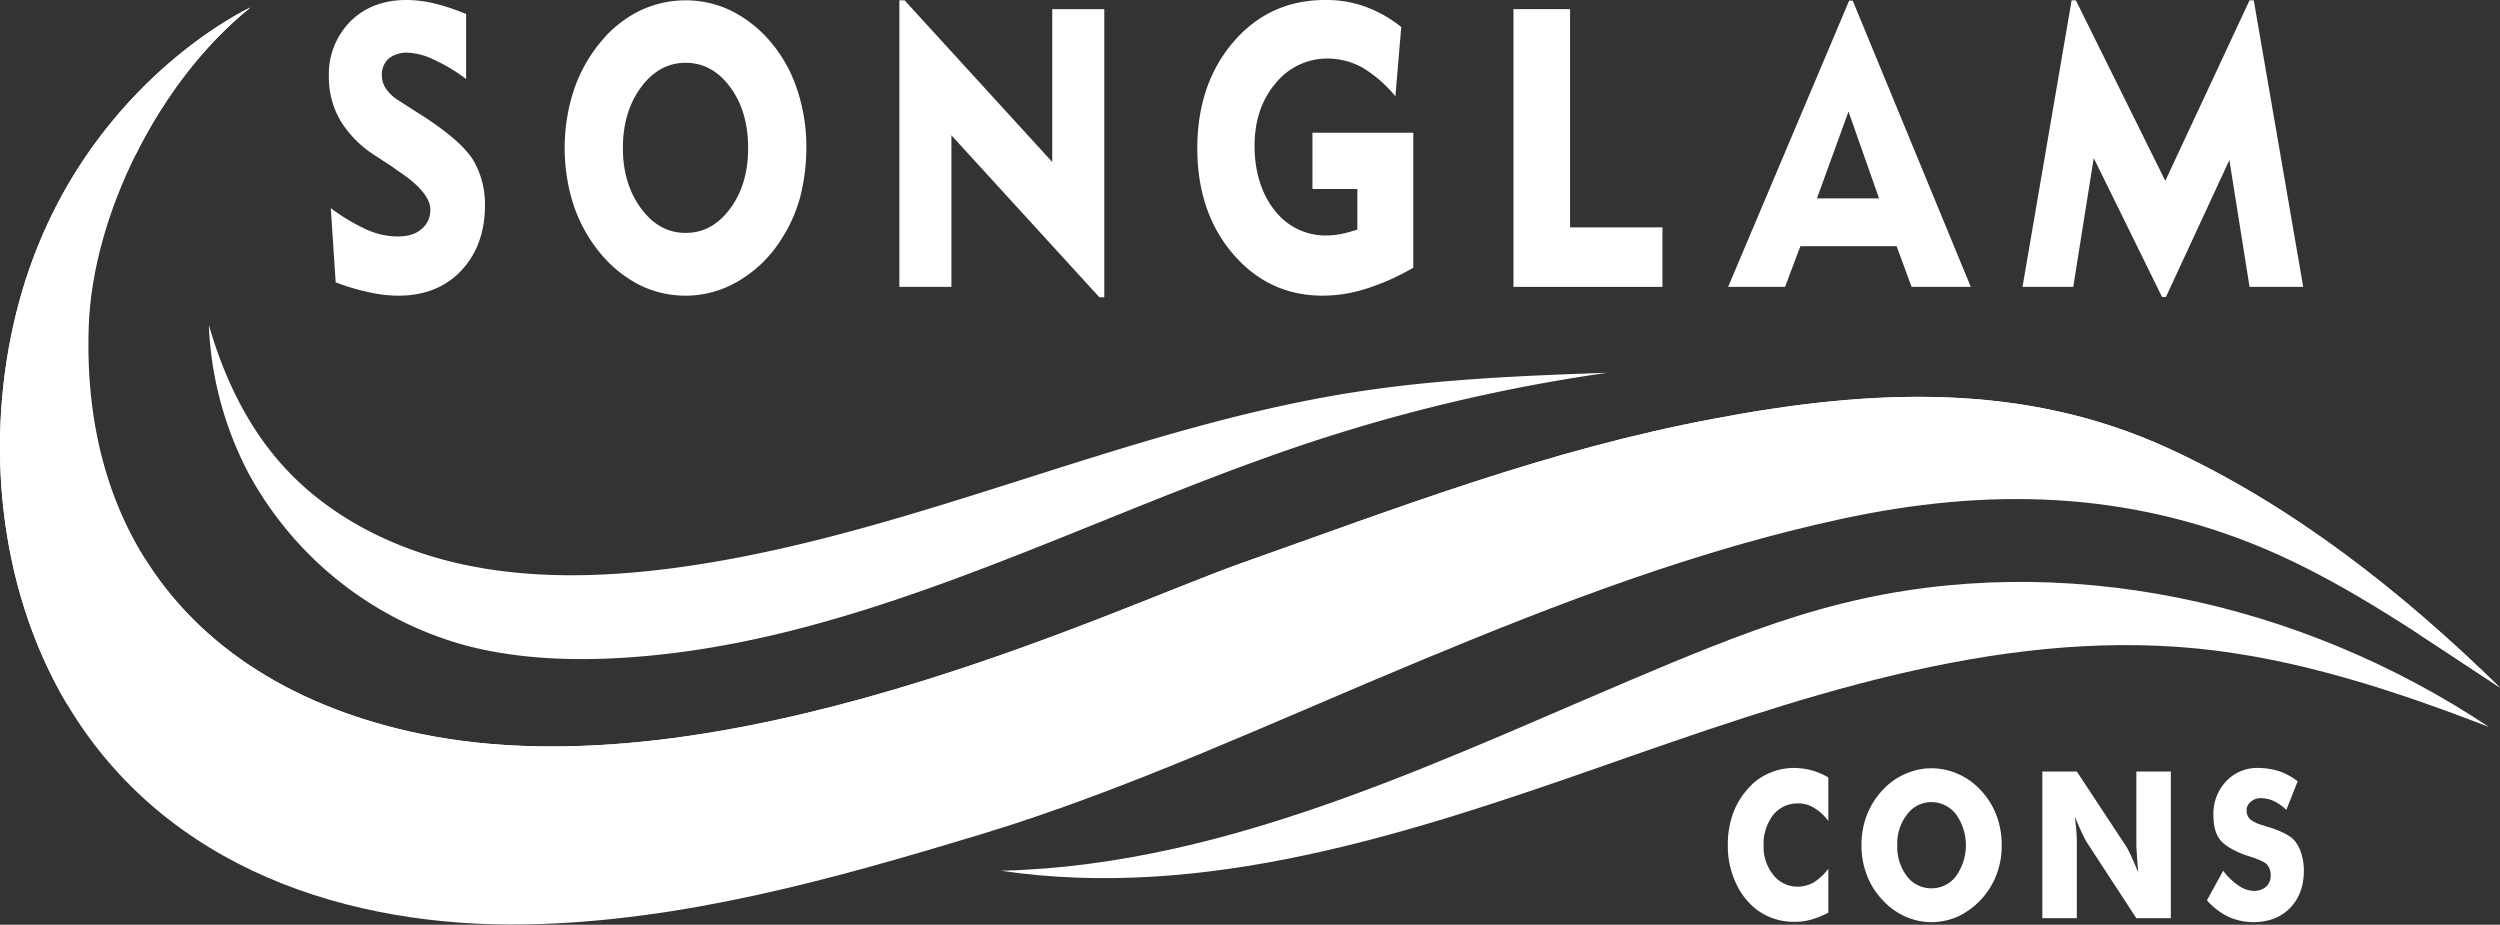
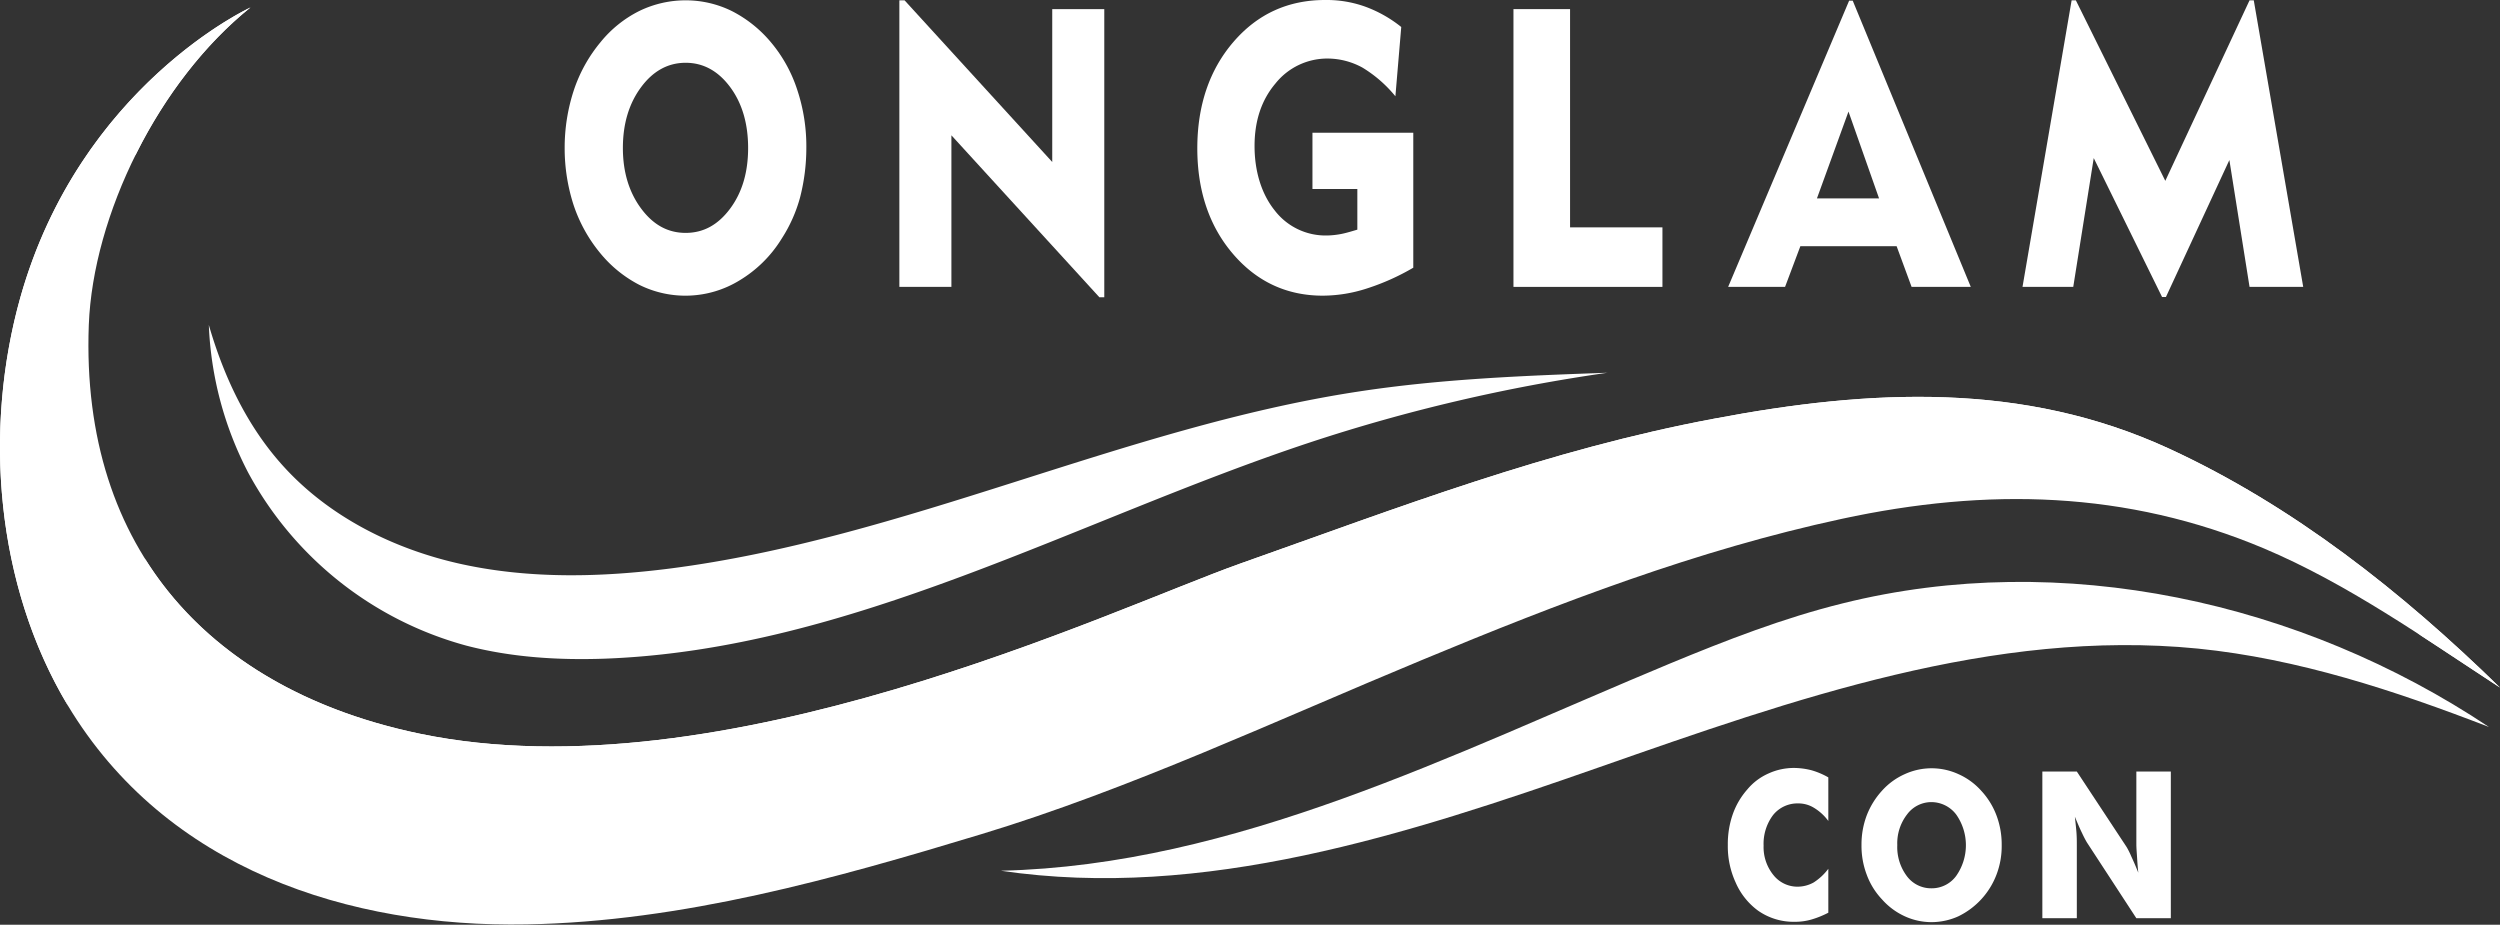
<svg xmlns="http://www.w3.org/2000/svg" id="Layer_1" data-name="Layer 1" viewBox="0 0 768.6 284.3">
  <rect x="0" y="0" width="768.6" height="284.3" fill="#333333" stroke="none" />
  <defs>
    <style>.cls-1{fill:#fff;}</style>
  </defs>
  <path class="cls-1" d="M396.9,211.2c-39.9,14.2-159.4,71.5-252,52.3C81.5,250.4,40.4,207.5,43,137.8,44.3,104.1,64.3,63,92.7,40.2c0,0-52.3,24-70.7,89C10.5,170,14.4,217.8,36.5,254.7c30.3,50.5,86.7,68.4,141.1,67.4,47.9-.9,94.5-14,140-27.8s90.9-35.1,135.3-53.5C495,223.3,537.4,207,582,197.4s87.4-8.7,129.7,9.1c25.8,10.9,49.2,27.5,72.6,42.8-30.1-29.4-63.6-55.9-101.8-73.5-44.8-20.6-91.6-18.3-139.7-9.2C491.5,176.2,445.8,193.9,396.9,211.2Z" transform="translate(-15.7 -37.9)" />
  <path class="cls-1" d="M60.1,209.4c16,34.6,48.4,56.8,91,65.6,92.6,19.2,212.1-38.1,252-52.2,48.9-17.4,94.6-35.1,145.9-44.7,48-9,94.9-11.4,139.6,9.2,25.8,11.9,49.5,27.9,71.4,46l24.3,16c-30.1-29.4-63.6-55.9-101.8-73.5-44.8-20.6-91.6-18.3-139.7-9.2-51.3,9.6-97,27.3-145.9,44.6-39.9,14.2-159.4,71.5-252,52.3C107.3,255.7,77.5,237.5,60.1,209.4Z" transform="translate(-15.7 -37.9)" />
  <path class="cls-1" d="M28.2,140.7A147.6,147.6,0,0,1,57.5,85.3c8.7-17.5,20.9-33.6,35.2-45.1,0,0-52.3,24-70.7,89C10.5,170,14.4,217.8,36.5,254.7a.1.1,0,0,1,.1.1C20,219.8,17.8,177.4,28.2,140.7Z" transform="translate(-15.7 -37.9)" />
  <path class="cls-1" d="M582.2,223.4c-18.2,4.5-35.7,11.3-53.1,18.5-66.7,27.7-133.5,62-205.7,63.7,62.3,9.2,124.8-11.1,184.2-31.9s121.1-42.6,183.8-36.4c30.8,3.1,60.5,12.9,89.5,24.1C723,222.8,649.6,206.6,582.2,223.4Z" transform="translate(-15.7 -37.9)" />
  <path class="cls-1" d="M433.2,158.3c-72.1,11-139.2,45.1-211.6,54.4-21.2,2.7-42.9,3.2-63.7-1.3s-41-14.5-55.3-30.4c-11-12.2-18.1-27.3-22.7-43.2A107.4,107.4,0,0,0,92,183.2a108.5,108.5,0,0,0,67.1,53.2c13.8,3.6,28.2,4.5,42.5,4,75.9-2.8,144.8-42.6,216.9-66.5a529.9,529.9,0,0,1,91.4-21.4C484.3,153.4,458.6,154.4,433.2,158.3Z" transform="translate(-15.7 -37.9)" />
  <g id="SONGLAM">
-     <path class="cls-1" d="M117.4,101.9a60.4,60.4,0,0,0,11.5,6.8,23.6,23.6,0,0,0,9.1,1.9c3.1,0,5.5-.7,7.3-2.3a7.4,7.4,0,0,0,2.7-6c0-3.4-3.2-7.4-9.7-11.7l-2.4-1.7L131,85.7a33.3,33.3,0,0,1-10.7-10.8,26.7,26.7,0,0,1-3.5-13.6,23.1,23.1,0,0,1,6.7-16.9c4.4-4.3,10.1-6.5,17.1-6.5a36.9,36.9,0,0,1,8.4,1,68.2,68.2,0,0,1,10,3.3v20a51.8,51.8,0,0,0-10-6,20.2,20.2,0,0,0-8-2.1,8.7,8.7,0,0,0-5.8,1.8,6.6,6.6,0,0,0-2.1,5.1,7.2,7.2,0,0,0,1.3,4.2,12.5,12.5,0,0,0,3.7,3.5l8.6,5.5c7.1,4.7,11.9,8.9,14.4,12.8a26.6,26.6,0,0,1,3.7,14c0,8.3-2.5,15-7.3,20.1s-11.3,7.7-19.3,7.7a40.9,40.9,0,0,1-8.8-1,66.8,66.8,0,0,1-10.5-3.1Z" transform="translate(-15.7 -37.9)" />
    <path class="cls-1" d="M189.3,83.4a56.6,56.6,0,0,1,2.8-17.7,45.5,45.5,0,0,1,8.2-14.8,36.1,36.1,0,0,1,11.9-9.6A32.6,32.6,0,0,1,226.5,38a32.1,32.1,0,0,1,14.2,3.3A38.4,38.4,0,0,1,252.8,51a43.6,43.6,0,0,1,8,14.5,55,55,0,0,1,2.8,17.9,61.2,61.2,0,0,1-1.9,15.1,45,45,0,0,1-5.7,12.8,38.4,38.4,0,0,1-13.1,12.9,31.8,31.8,0,0,1-30.6,1.3,38.1,38.1,0,0,1-12-9.7,46,46,0,0,1-8.2-14.7A56.6,56.6,0,0,1,189.3,83.4Zm17.9,0c0,7.4,1.9,13.6,5.6,18.6s8.2,7.5,13.7,7.5,10-2.5,13.7-7.5,5.5-11.2,5.5-18.6-1.8-13.7-5.5-18.7-8.3-7.5-13.7-7.5-10,2.5-13.7,7.5S207.2,75.9,207.2,83.4Z" transform="translate(-15.7 -37.9)" />
    <path class="cls-1" d="M292.2,126.1V38h1.6l45.4,49.7v-47h16v88.6h-1.5L308.2,79.5v46.6Z" transform="translate(-15.7 -37.9)" />
    <path class="cls-1" d="M450.2,78.7v41.5a70.9,70.9,0,0,1-14.3,6.4,44.3,44.3,0,0,1-13.5,2.2c-11.1,0-20.3-4.3-27.6-12.8s-11-19.4-11-32.5,3.7-24.1,11.1-32.7,16.8-12.9,28.2-12.9a35.1,35.1,0,0,1,12.2,2,39.1,39.1,0,0,1,11.2,6.3l-1.8,21.3a39.4,39.4,0,0,0-10.1-8.8A22.4,22.4,0,0,0,424,55.9a20.4,20.4,0,0,0-16.2,7.7c-4.3,5.1-6.4,11.5-6.4,19.2s2.1,14.7,6.2,19.8a19.7,19.7,0,0,0,16,7.7,24.9,24.9,0,0,0,4.6-.5c1.5-.3,3.1-.8,4.8-1.3V96H419.2V78.7Z" transform="translate(-15.7 -37.9)" />
    <path class="cls-1" d="M481,126.1V40.7h17.4v67.1h28.4v18.3Z" transform="translate(-15.7 -37.9)" />
    <path class="cls-1" d="M547,126.1l37.2-88h1.1l36.3,88H603.4l-4.6-12.5H569.2l-4.7,12.5Zm27.3-27.2h19.1L584,72.2Z" transform="translate(-15.7 -37.9)" />
    <path class="cls-1" d="M637.5,126.1,652.6,38h1.3l27.5,55.5L707.3,38h1.3l15.2,88.1H707.3l-6.2-39-19.5,42.1h-1.2l-21-42.7-6.3,39.6Z" transform="translate(-15.7 -37.9)" />
  </g>
  <path class="cls-1" d="M577.8,276.9v13.4a15.2,15.2,0,0,0-4.5-4.1,9.1,9.1,0,0,0-4.8-1.3,9.6,9.6,0,0,0-7.7,3.6,14.7,14.7,0,0,0-2.9,9.4,13.6,13.6,0,0,0,3,9,9.4,9.4,0,0,0,7.6,3.6,10.2,10.2,0,0,0,4.8-1.3,17.3,17.3,0,0,0,4.5-4.2v13.5a28.3,28.3,0,0,1-5.2,2.1,18.1,18.1,0,0,1-5.2.7,19,19,0,0,1-11.3-3.5,21.2,21.2,0,0,1-6.8-8.6,26.6,26.6,0,0,1-2.4-11.5,27.7,27.7,0,0,1,1.5-9.4,23,23,0,0,1,4.5-7.7,17.8,17.8,0,0,1,6.5-4.9,18.8,18.8,0,0,1,8-1.7,22.5,22.5,0,0,1,5.2.7A23.1,23.1,0,0,1,577.8,276.9Z" transform="translate(-15.7 -37.9)" />
  <path class="cls-1" d="M631.1,297.7a24.5,24.5,0,0,1-1.6,9.1,23.5,23.5,0,0,1-11.7,12.8,20,20,0,0,1-8.3,1.8,19.6,19.6,0,0,1-8.2-1.8,21,21,0,0,1-7-5.2,22.1,22.1,0,0,1-4.7-7.6,24.9,24.9,0,0,1-1.6-9.1,25.3,25.3,0,0,1,1.6-9.1,24.1,24.1,0,0,1,4.7-7.6,20.7,20.7,0,0,1,7-5.1,19.8,19.8,0,0,1,16.5,0,20.7,20.7,0,0,1,7,5.1,23,23,0,0,1,4.7,7.6A25.3,25.3,0,0,1,631.1,297.7ZM609.5,311a9.3,9.3,0,0,0,7.6-3.8,16.4,16.4,0,0,0,0-18.9,9.6,9.6,0,0,0-7.6-3.8,9.3,9.3,0,0,0-7.5,3.8,14.5,14.5,0,0,0-3,9.4,14.9,14.9,0,0,0,2.9,9.5A9.3,9.3,0,0,0,609.5,311Z" transform="translate(-15.7 -37.9)" />
  <path class="cls-1" d="M643.6,320.2V275.1h10.6l15.3,23.2a23.1,23.1,0,0,1,1.4,2.8c.7,1.5,1.4,3.1,2.2,5.1-.2-1.8-.3-3.5-.4-5s-.2-2.7-.2-3.8V275.1h10.6v45.1H672.5l-15.2-23.3a32.1,32.1,0,0,1-1.5-2.9c-.7-1.4-1.4-3.1-2.2-5,.2,1.9.4,3.6.5,5s.1,2.8.1,3.9v22.3Z" transform="translate(-15.7 -37.9)" />
-   <path class="cls-1" d="M699.2,305.6a18.6,18.6,0,0,0,4.8,4.6,8.4,8.4,0,0,0,4.8,1.6,5.7,5.7,0,0,0,3.6-1.3,4.6,4.6,0,0,0,1.4-3.4,5,5,0,0,0-1.2-3.5c-.9-.8-2.7-1.6-5.6-2.5s-6.7-2.7-8.4-4.6-2.4-4.5-2.4-7.9a14.5,14.5,0,0,1,3.9-10.5,13.1,13.1,0,0,1,10-4.1,21.9,21.9,0,0,1,6.3,1,19.9,19.9,0,0,1,5.7,3.1l-3.5,8.8a13.3,13.3,0,0,0-3.8-2.7,9.2,9.2,0,0,0-3.9-.9,4.3,4.3,0,0,0-3.2,1.1,3.2,3.2,0,0,0-1.3,2.7,3.7,3.7,0,0,0,1.1,2.7,11,11,0,0,0,4.2,1.9l.5.2c4.5,1.3,7.5,2.8,8.9,4.4a10.9,10.9,0,0,1,2.1,4,17.2,17.2,0,0,1,.8,5.2c0,4.8-1.4,8.6-4.2,11.5s-6.6,4.4-11.3,4.4a18.8,18.8,0,0,1-7.6-1.6,21,21,0,0,1-6.7-5.1Z" transform="translate(-15.7 -37.9)" />
</svg>